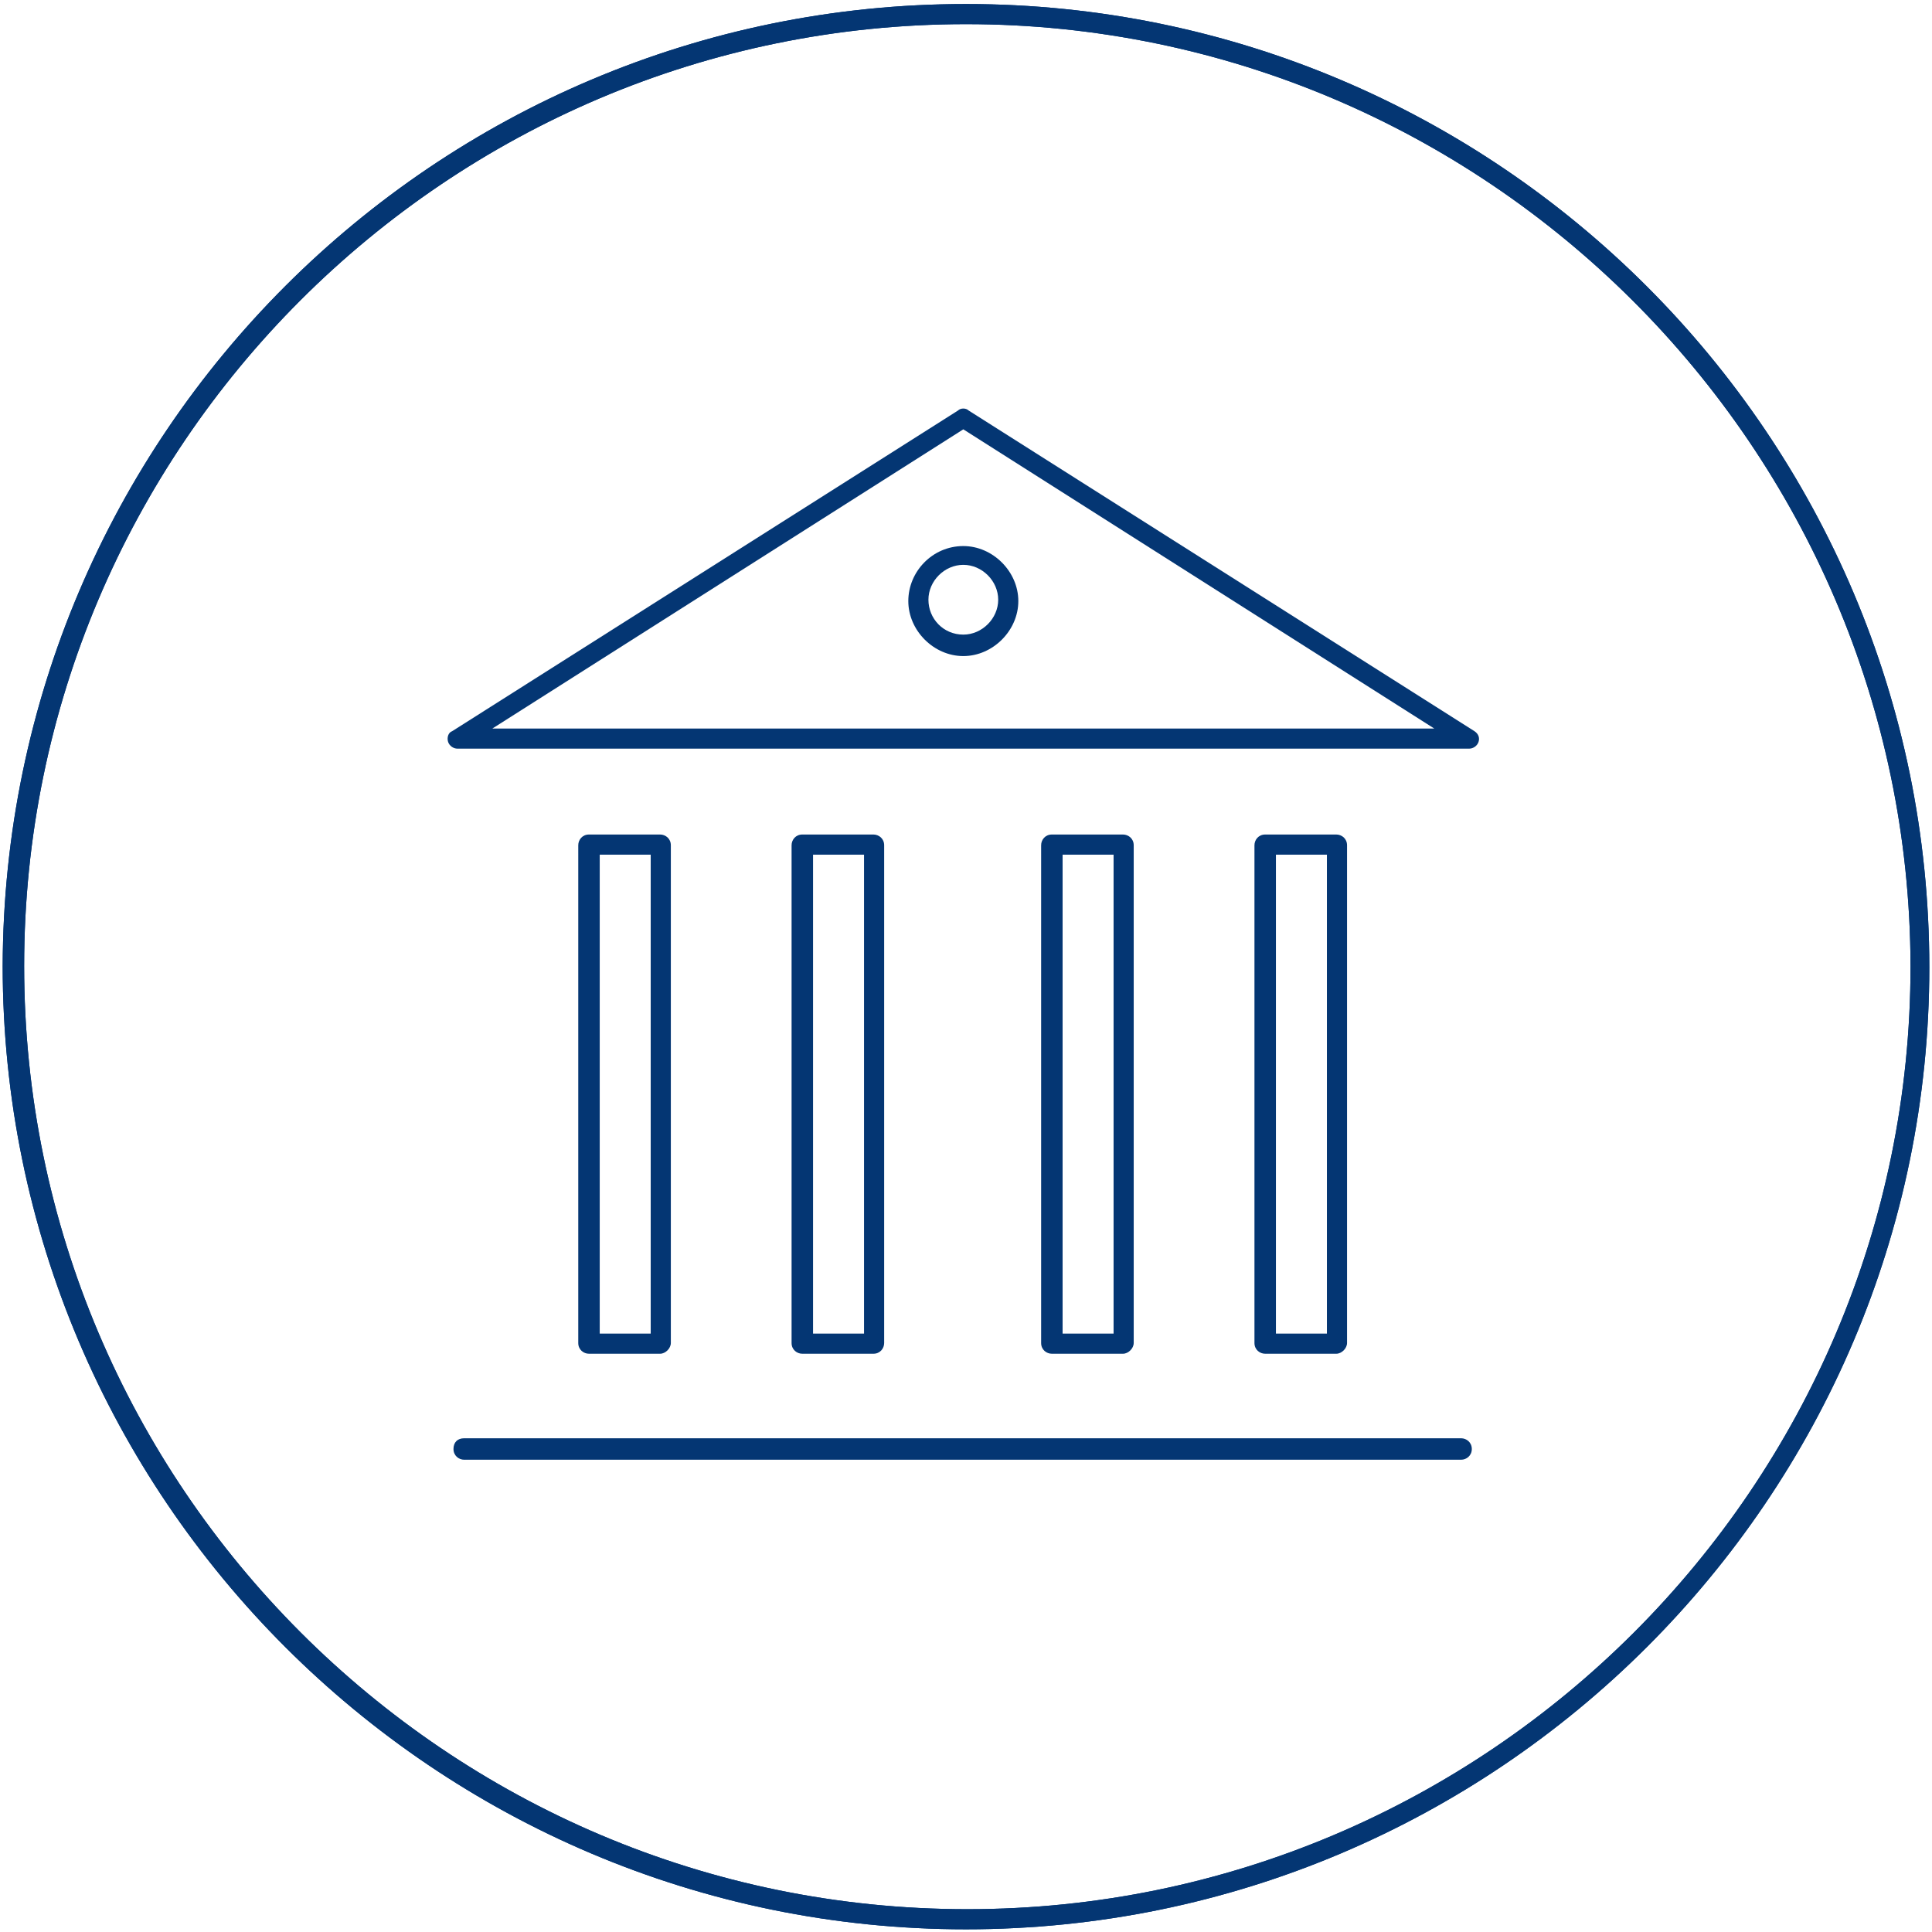
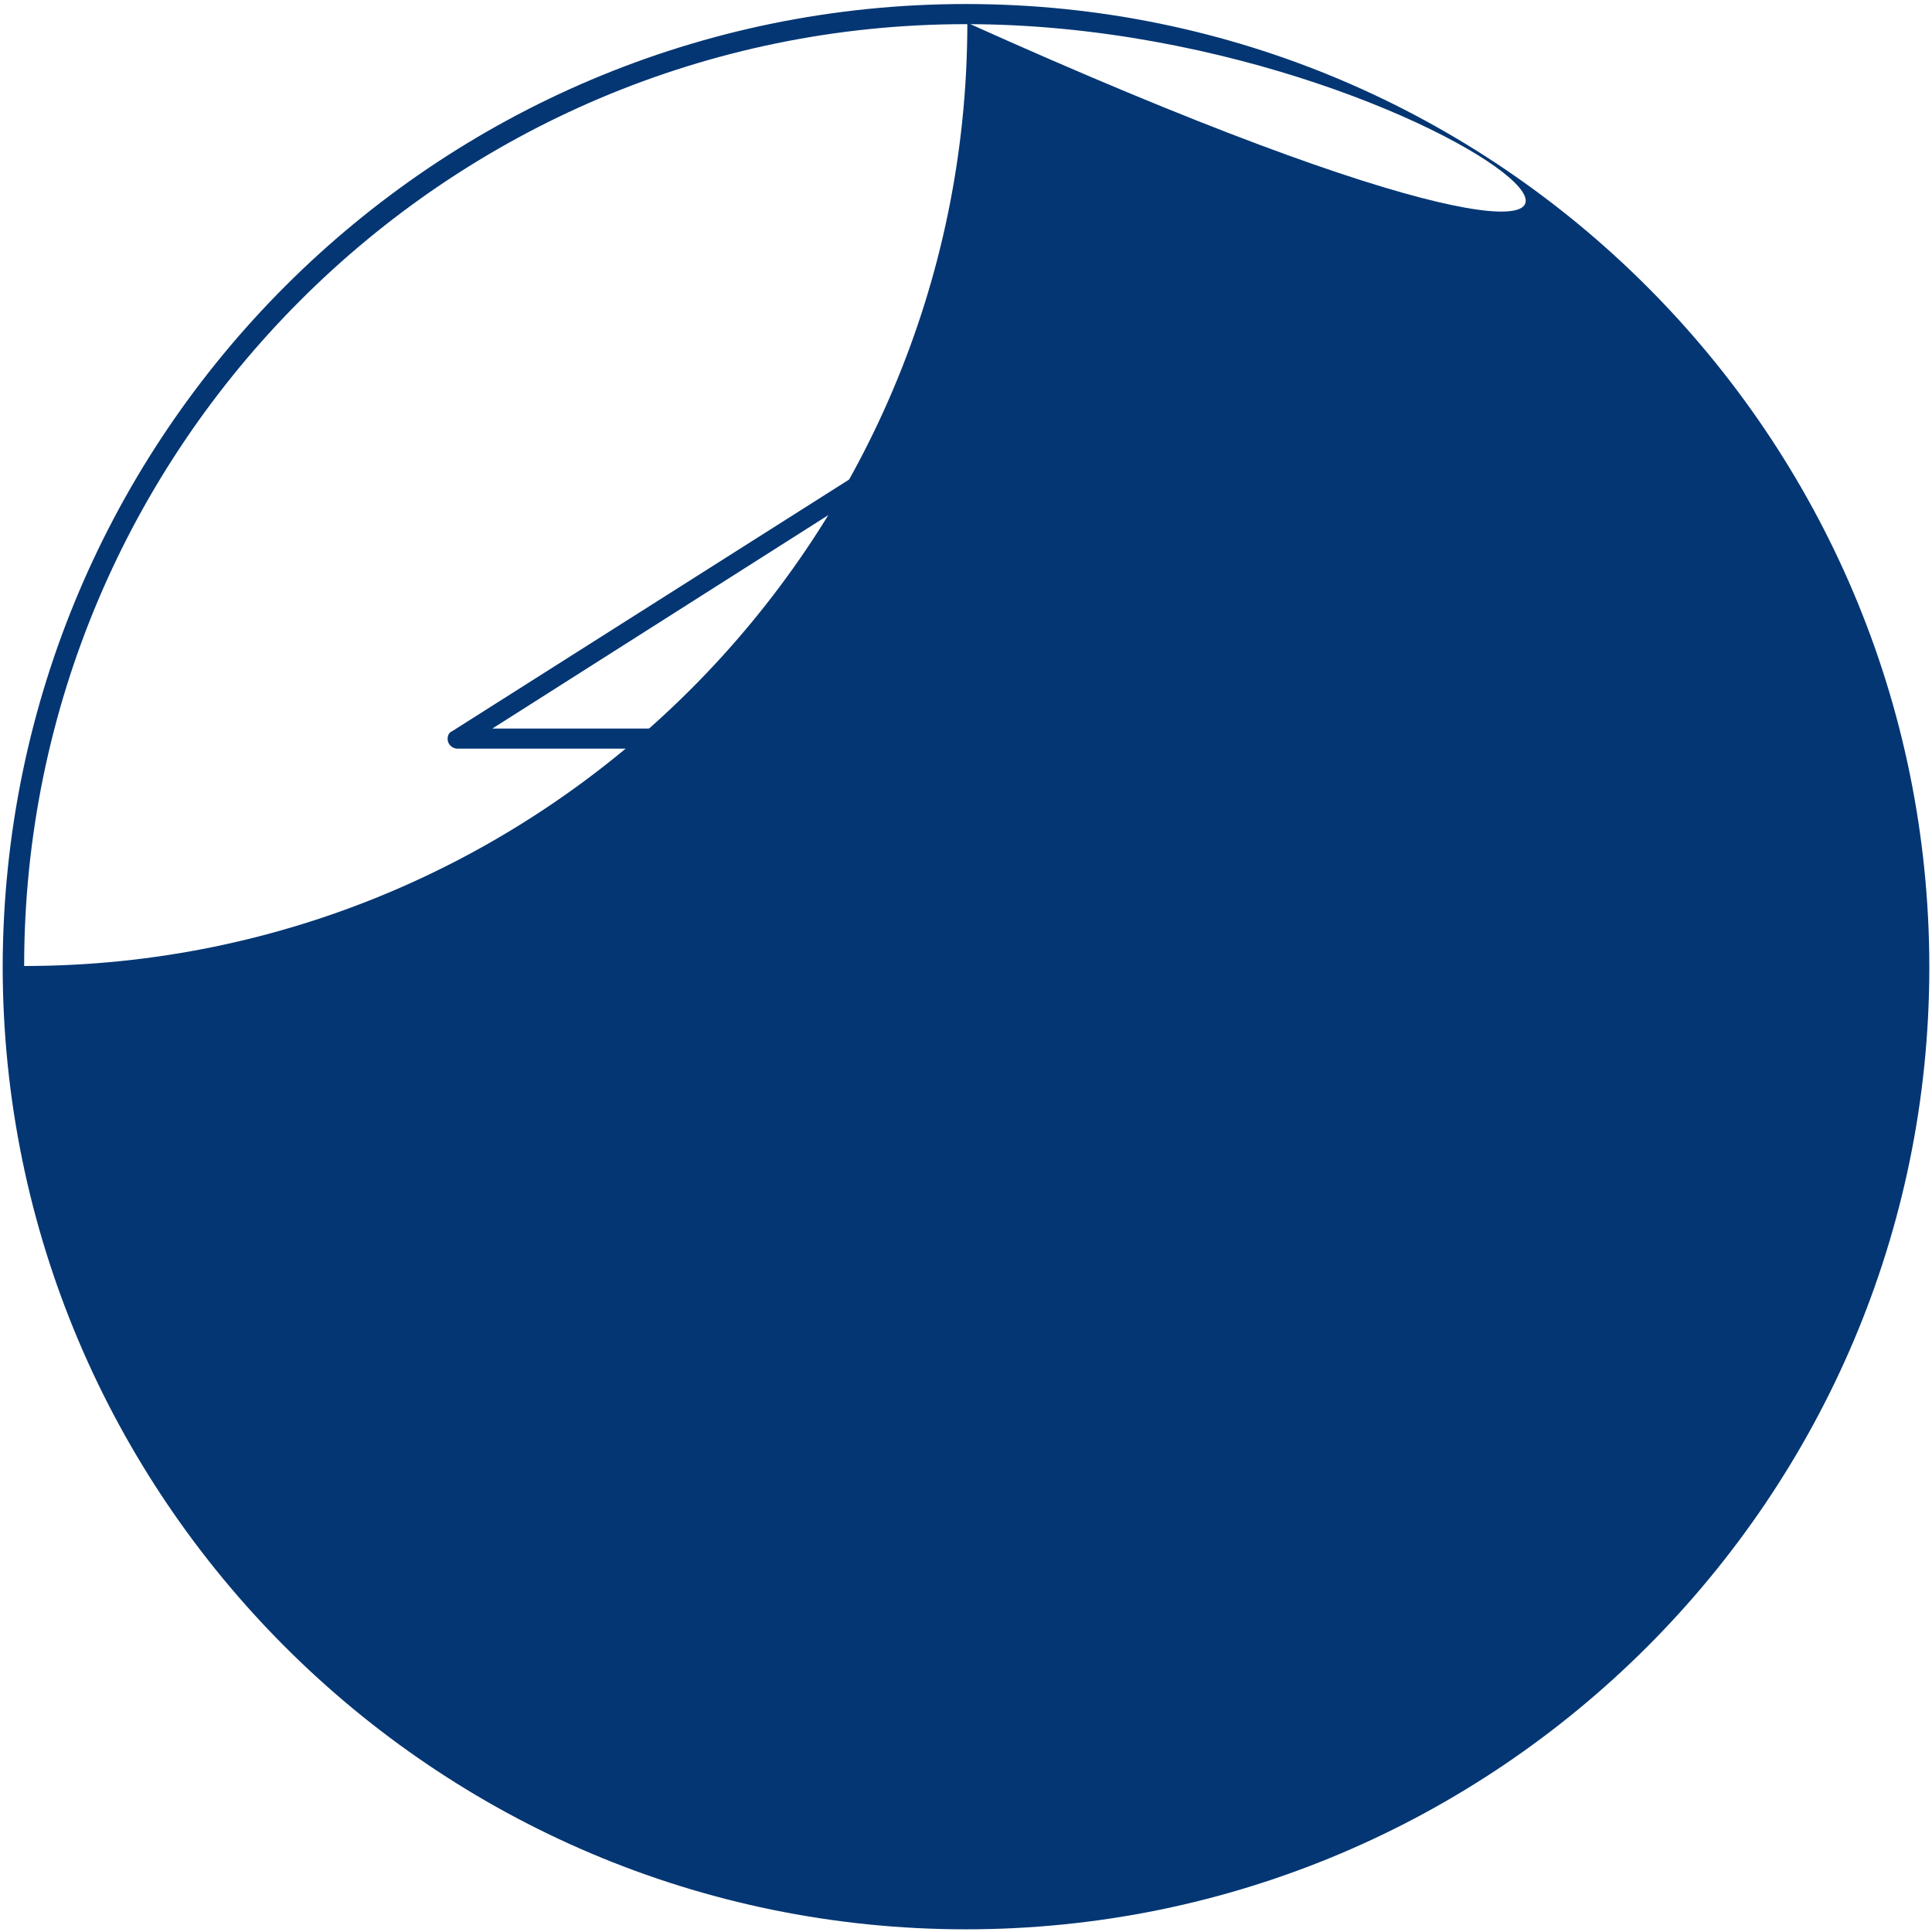
<svg xmlns="http://www.w3.org/2000/svg" version="1.1" x="0px" y="0px" viewBox="0 0 144 144" style="enable-background:new 0 0 144 144;" xml:space="preserve">
  <style type="text/css">
	.st0{fill:#043673;}
	.st1{fill:#043673;stroke:#002D72;stroke-width:1.5;stroke-linecap:round;stroke-linejoin:round;stroke-miterlimit:10;}
</style>
  <g id="Layer_1">
    <g>
      <g>
        <path class="st0" d="M109.5,55.8H34.1c-0.3,0-0.6-0.2-0.7-0.5c-0.1-0.3,0-0.7,0.3-0.8l37.7-23.9c0.2-0.2,0.6-0.2,0.8,0l37.7,23.9     c0.3,0.2,0.4,0.5,0.3,0.8C110.1,55.6,109.8,55.8,109.5,55.8z M36.7,54.3h70.2L71.8,32L36.7,54.3z" />
      </g>
      <g>
-         <path class="st0" d="M71.8,48.9c-2.2,0-4.1-1.9-4.1-4.1s1.8-4.1,4.1-4.1c2.2,0,4.1,1.9,4.1,4.1S74,48.9,71.8,48.9z M71.8,42.1     c-1.4,0-2.6,1.2-2.6,2.6s1.1,2.6,2.6,2.6c1.4,0,2.6-1.2,2.6-2.6S73.2,42.1,71.8,42.1z" />
-       </g>
+         </g>
      <g>
        <path class="st0" d="M108.9,108.8H34.6c-0.4,0-0.8-0.3-0.8-0.8s0.3-0.8,0.8-0.8h74.3c0.4,0,0.8,0.3,0.8,0.8     S109.3,108.8,108.9,108.8z" />
      </g>
      <g>
        <path class="st0" d="M49.2,100.9h-5.3c-0.4,0-0.8-0.3-0.8-0.8V63c0-0.4,0.3-0.8,0.8-0.8h5.3c0.4,0,0.8,0.3,0.8,0.8v37.1     C50,100.5,49.6,100.9,49.2,100.9z M44.7,99.4h3.8V63.7h-3.8V99.4z" />
      </g>
      <g>
        <path class="st0" d="M65.1,100.9h-5.3c-0.4,0-0.8-0.3-0.8-0.8V63c0-0.4,0.3-0.8,0.8-0.8h5.3c0.4,0,0.8,0.3,0.8,0.8v37.1     C65.9,100.5,65.6,100.9,65.1,100.9z M60.6,99.4h3.8V63.7h-3.8V99.4z" />
      </g>
      <g>
        <path class="st0" d="M83.7,100.9h-5.3c-0.4,0-0.8-0.3-0.8-0.8V63c0-0.4,0.3-0.8,0.8-0.8h5.3c0.4,0,0.8,0.3,0.8,0.8v37.1     C84.5,100.5,84.1,100.9,83.7,100.9z M79.2,99.4H83V63.7h-3.8V99.4z" />
      </g>
      <g>
-         <path class="st0" d="M99.6,100.9h-5.3c-0.4,0-0.8-0.3-0.8-0.8V63c0-0.4,0.3-0.8,0.8-0.8h5.3c0.4,0,0.8,0.3,0.8,0.8v37.1     C100.4,100.5,100,100.9,99.6,100.9z M95.1,99.4h3.8V63.7h-3.8V99.4z" />
-       </g>
+         </g>
    </g>
  </g>
  <g id="Circles">
    <g>
-       <path class="st0" d="M72,143.8c-39.6,0-71.8-32.2-71.8-71.8C0.3,32.4,32.4,0.3,72,0.3c39.6,0,71.8,32.2,71.8,71.8    C143.8,111.6,111.6,143.8,72,143.8z M72,1.8C33.3,1.8,1.8,33.3,1.8,72c0,38.7,31.5,70.3,70.3,70.3c38.7,0,70.3-31.5,70.3-70.3    C142.3,33.3,110.7,1.8,72,1.8z" />
+       <path class="st0" d="M72,143.8c-39.6,0-71.8-32.2-71.8-71.8C0.3,32.4,32.4,0.3,72,0.3c39.6,0,71.8,32.2,71.8,71.8    C143.8,111.6,111.6,143.8,72,143.8z M72,1.8C33.3,1.8,1.8,33.3,1.8,72c38.7,0,70.3-31.5,70.3-70.3    C142.3,33.3,110.7,1.8,72,1.8z" />
    </g>
    <g>
-       <path class="st0" d="M72,143.8c-39.6,0-71.8-32.2-71.8-71.8C0.3,32.4,32.4,0.3,72,0.3c39.6,0,71.8,32.2,71.8,71.8    C143.8,111.6,111.6,143.8,72,143.8z M72,1.8C33.3,1.8,1.8,33.3,1.8,72c0,38.7,31.5,70.3,70.3,70.3c38.7,0,70.3-31.5,70.3-70.3    C142.3,33.3,110.7,1.8,72,1.8z" />
-     </g>
+       </g>
  </g>
</svg>